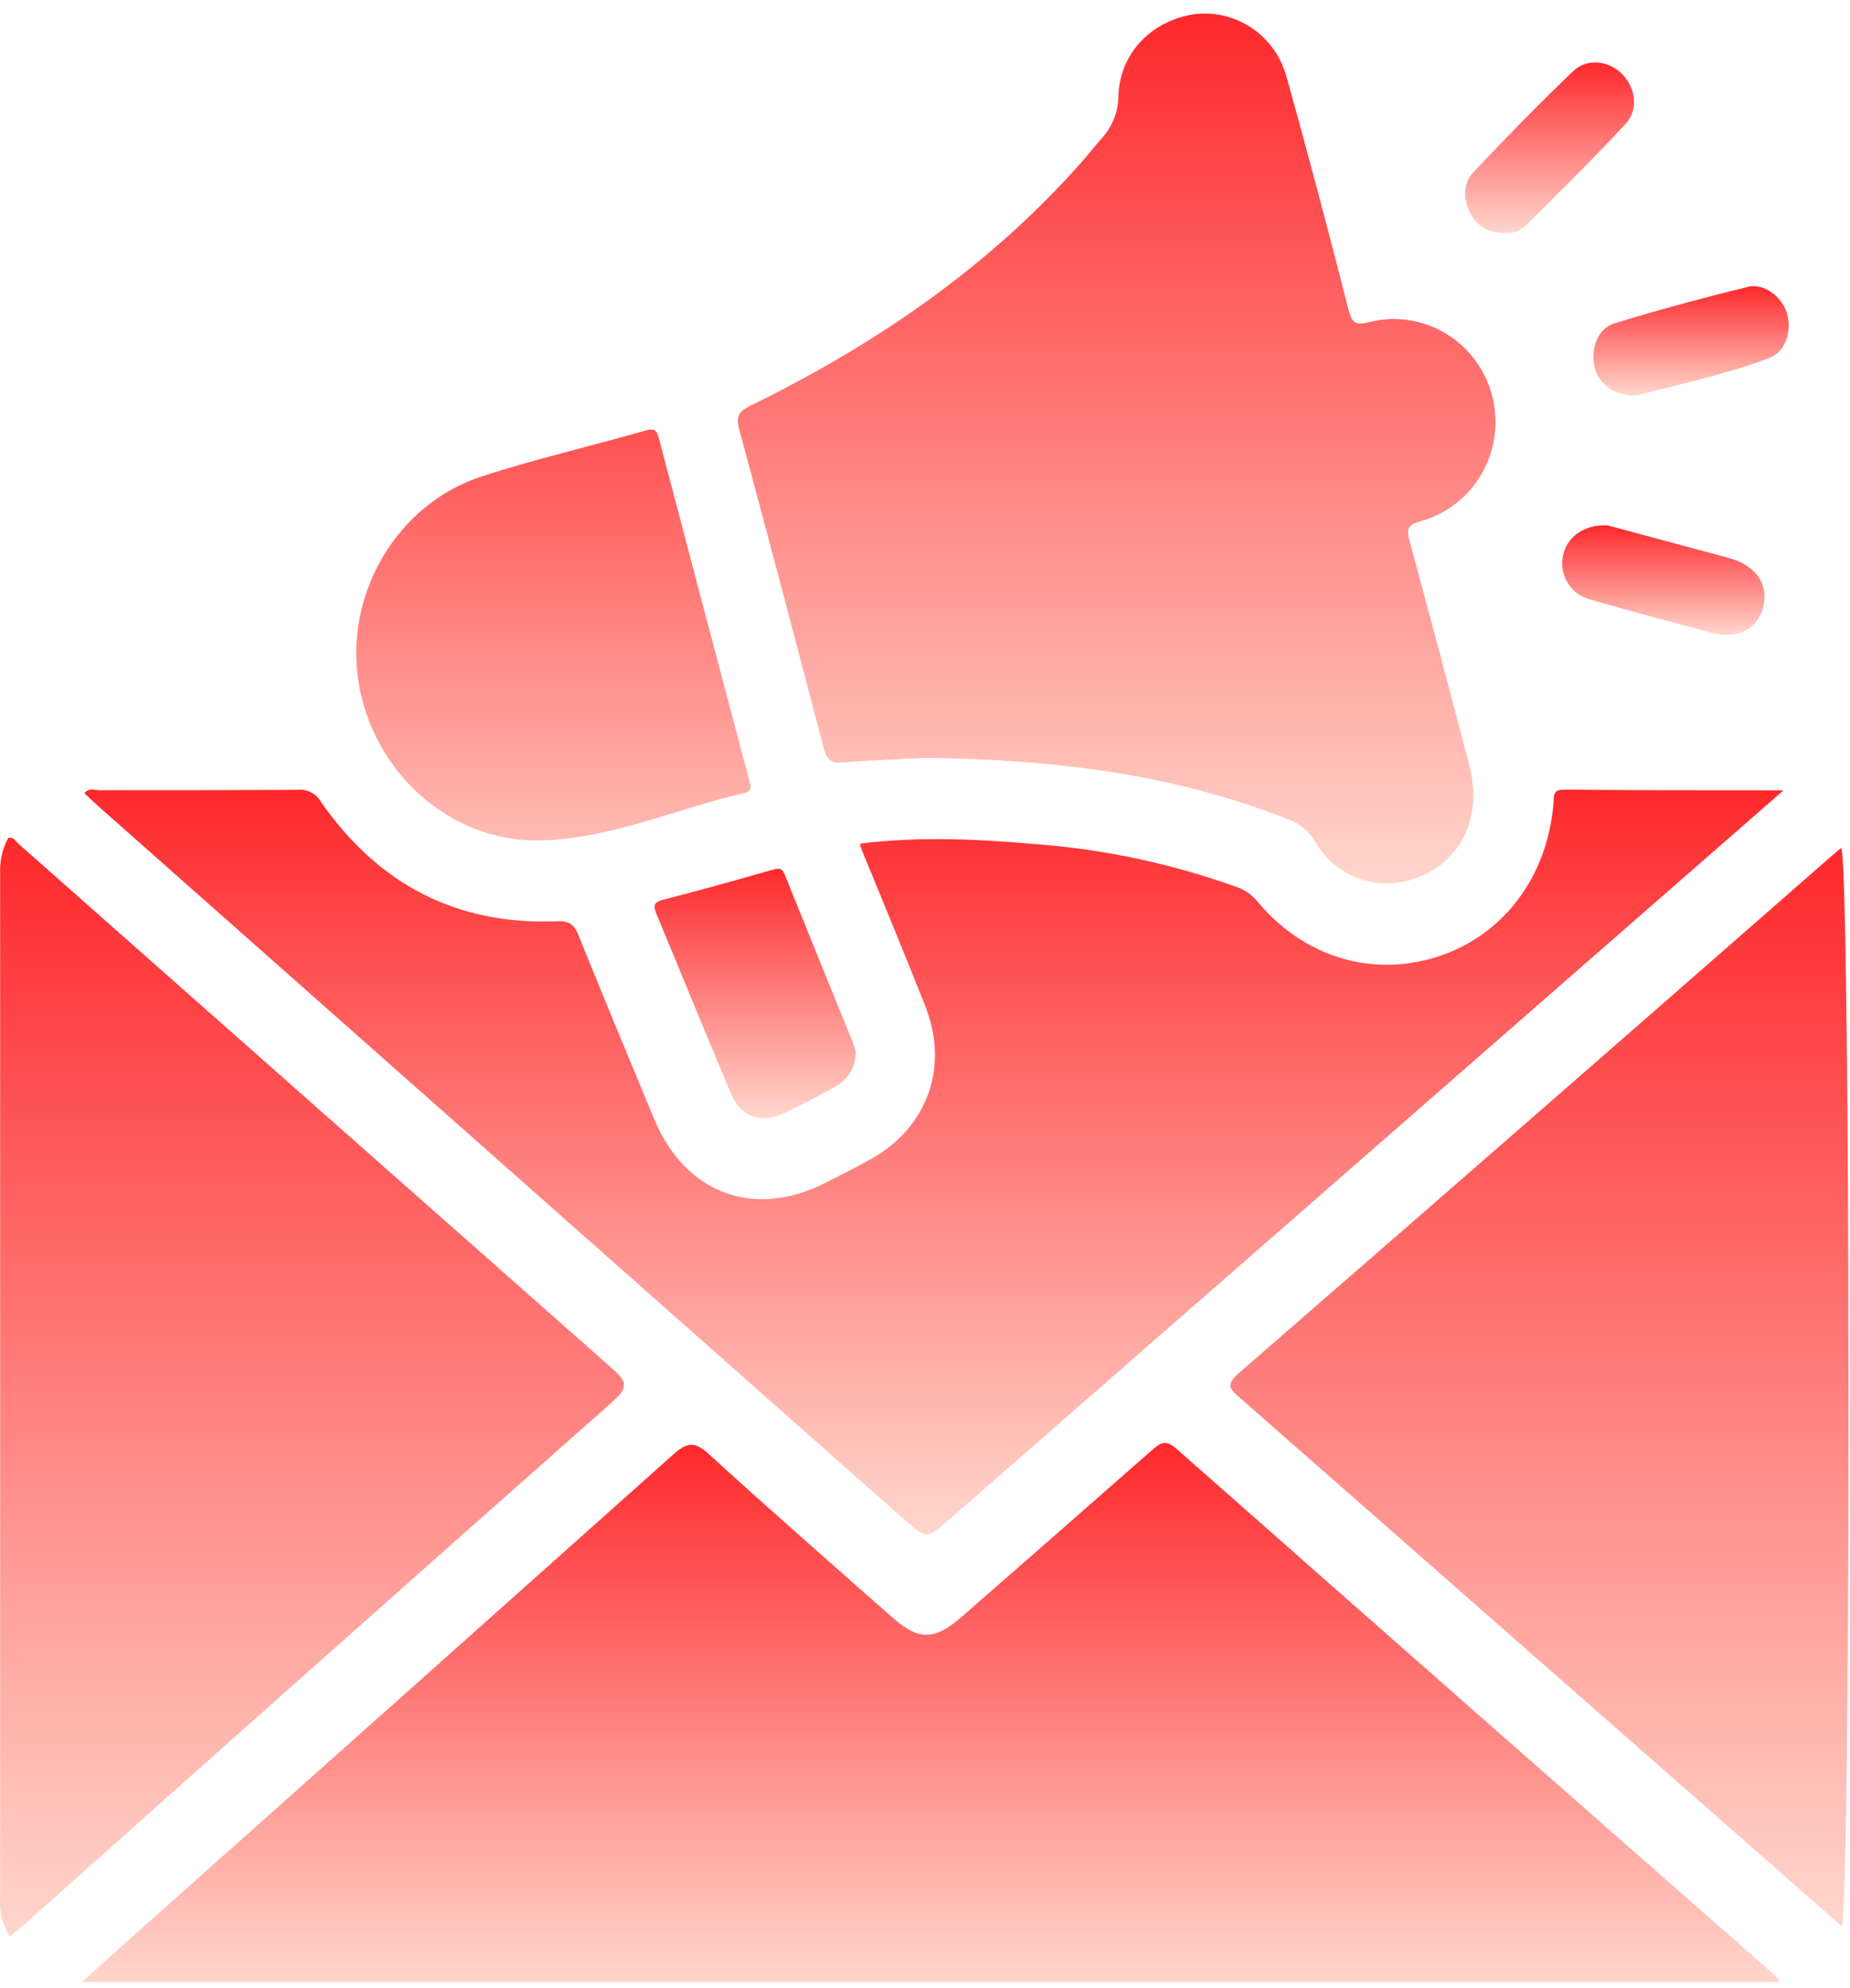
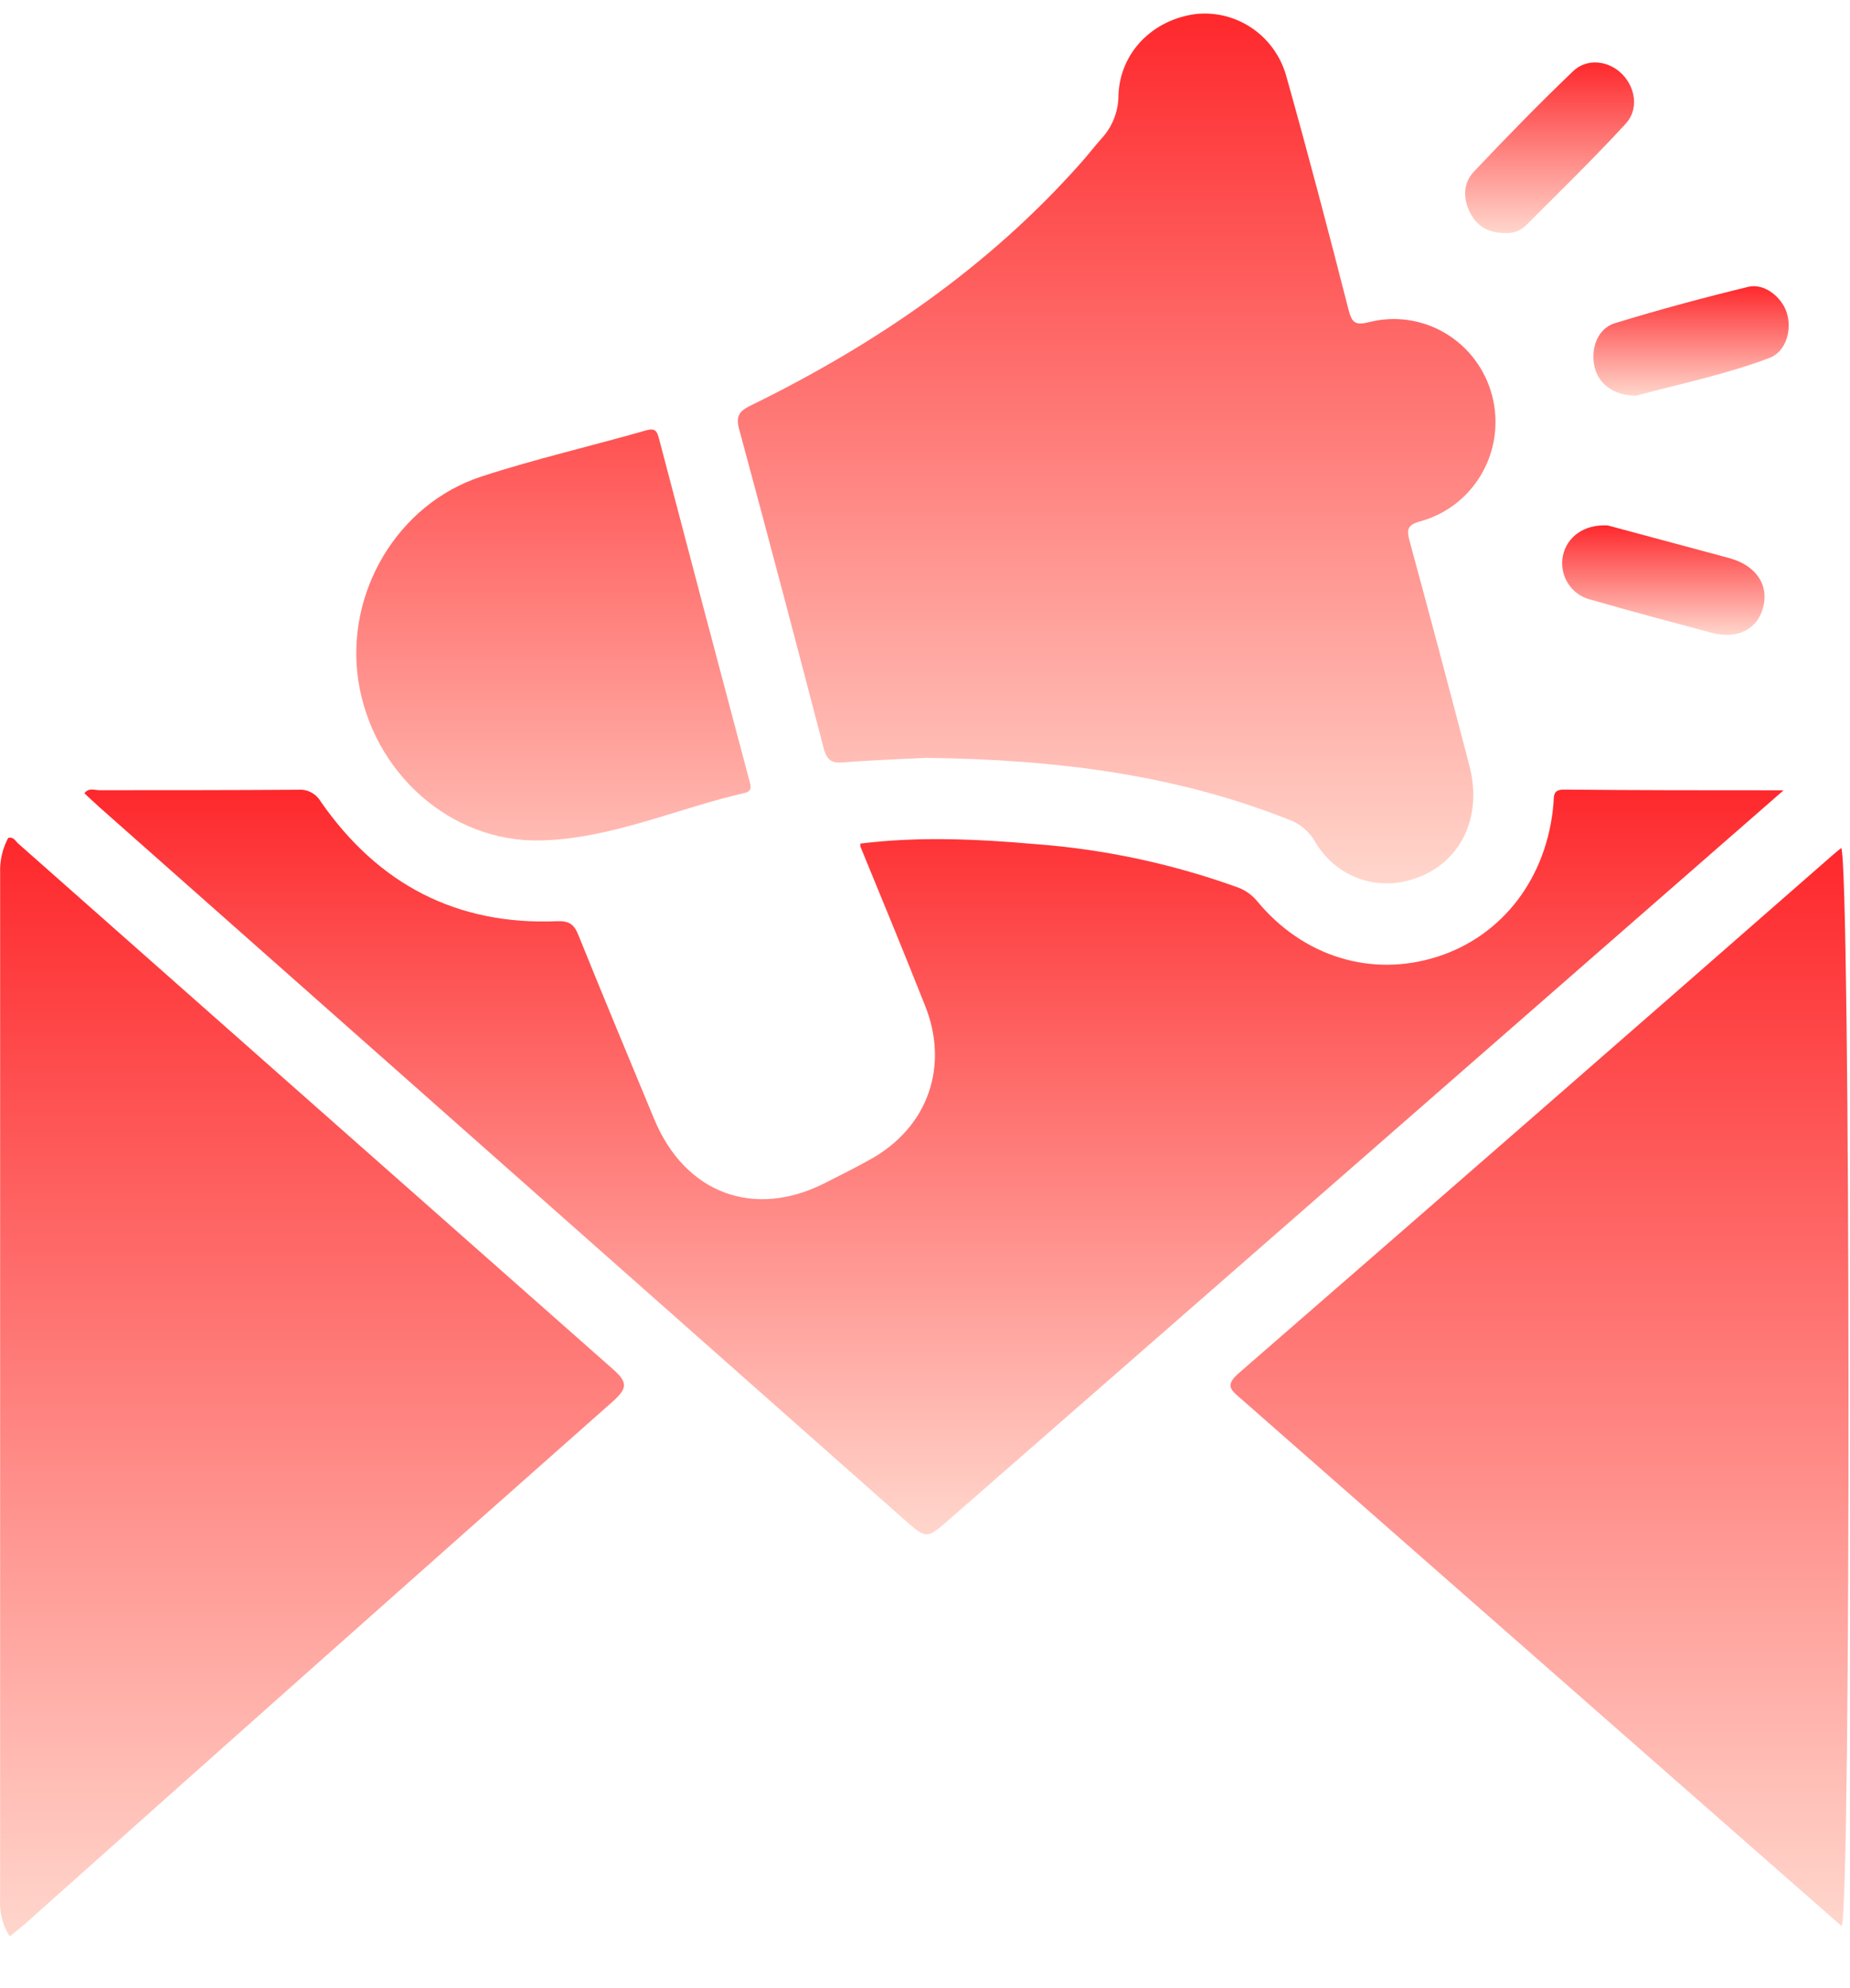
<svg xmlns="http://www.w3.org/2000/svg" width="94" height="101" viewBox="0 0 94 101" fill="none">
-   <path d="M90.432 100.687H4.164C5.386 99.582 6.466 98.616 7.552 97.65C16.446 89.736 25.335 81.812 34.221 73.88C34.928 73.248 35.312 73.223 36.027 73.88C39.083 76.671 42.206 79.401 45.303 82.135C46.68 83.355 47.458 83.358 48.865 82.135C52.088 79.324 55.305 76.506 58.517 73.681C58.948 73.298 59.224 73.113 59.766 73.59C69.9 82.531 80.046 91.457 90.206 100.369C90.289 100.469 90.365 100.575 90.432 100.687Z" fill="url(#paint0_linear_94_79)" />
  <path d="M90.625 40.149L80.826 48.707L48.215 77.206C47.086 78.194 47.081 78.2 45.932 77.184L5.037 40.994C4.786 40.77 4.543 40.536 4.289 40.301C4.51 40 4.805 40.144 5.047 40.144C8.414 40.144 11.783 40.144 15.141 40.121C15.371 40.101 15.602 40.147 15.807 40.254C16.013 40.361 16.184 40.525 16.3 40.726C19.22 44.933 23.219 47.01 28.304 46.8C28.926 46.775 29.179 46.965 29.395 47.52C30.655 50.637 31.948 53.74 33.236 56.843C34.802 60.628 38.307 61.939 41.927 60.095C42.716 59.695 43.507 59.303 44.279 58.867C47.146 57.249 48.235 54.173 47.007 51.098C45.932 48.387 44.825 45.698 43.714 42.998C43.714 42.968 43.714 42.929 43.714 42.855C46.688 42.485 49.675 42.626 52.646 42.885C56.105 43.147 59.515 43.873 62.786 45.044C63.204 45.176 63.576 45.425 63.861 45.762C66.201 48.605 69.68 49.671 73.027 48.605C76.374 47.539 78.622 44.555 78.933 40.825C78.966 40.442 78.884 40.108 79.478 40.113C83.115 40.149 86.713 40.149 90.625 40.149Z" fill="url(#paint1_linear_94_79)" />
  <path d="M47.076 38.5C46.029 38.555 44.433 38.605 42.84 38.732C42.253 38.782 42.021 38.619 41.858 38.036C40.447 32.62 39.018 27.203 37.556 21.8C37.34 21.008 37.7 20.818 38.248 20.55C44.542 17.458 50.252 13.552 54.952 8.24C55.293 7.853 55.607 7.448 55.948 7.061C56.507 6.471 56.822 5.687 56.829 4.869C56.892 2.661 58.583 0.985 60.785 0.709C61.793 0.608 62.804 0.87 63.641 1.448C64.478 2.027 65.086 2.885 65.359 3.872C66.464 7.806 67.506 11.76 68.516 15.721C68.696 16.431 68.887 16.536 69.577 16.362C70.898 16.03 72.296 16.24 73.465 16.945C74.635 17.649 75.482 18.793 75.823 20.127C76.164 21.46 75.971 22.877 75.287 24.067C74.602 25.258 73.48 26.127 72.166 26.485C71.454 26.681 71.476 26.949 71.637 27.54C72.664 31.317 73.672 35.101 74.659 38.892C75.412 41.766 73.988 44.237 71.285 44.797C70.431 44.969 69.545 44.869 68.75 44.51C67.955 44.152 67.289 43.553 66.844 42.796C66.529 42.233 66.018 41.809 65.411 41.609C59.68 39.35 53.714 38.588 47.076 38.5Z" fill="url(#paint2_linear_94_79)" />
  <path d="M0.493 98.372C0.132 97.808 -0.039 97.141 0.007 96.47V44.348C-0.016 43.73 0.124 43.116 0.414 42.57C0.687 42.493 0.782 42.722 0.916 42.846C10.986 51.751 21.058 60.65 31.131 69.545C31.901 70.222 31.892 70.52 31.131 71.202C21.145 80.036 11.174 88.897 1.219 97.784C0.998 97.969 0.758 98.154 0.493 98.372Z" fill="url(#paint3_linear_94_79)" />
  <path d="M93.578 97.853L84.325 89.731C77.232 83.503 70.139 77.276 63.046 71.05C62.572 70.633 62.211 70.395 62.929 69.771C73.004 61.018 83.057 52.25 93.087 43.467C93.237 43.335 93.395 43.208 93.556 43.078C94.023 44.02 94.064 96.691 93.578 97.853Z" fill="url(#paint4_linear_94_79)" />
  <path d="M27.482 42.696C22.88 42.809 18.924 39.237 18.207 34.582C17.528 30.118 20.196 25.591 24.481 24.202C27.209 23.313 30.041 22.662 32.813 21.869C33.293 21.731 33.38 21.889 33.489 22.3C35.004 28.081 36.531 33.859 38.069 39.634C38.146 39.91 38.244 40.187 37.851 40.28C34.398 41.067 31.078 42.608 27.482 42.696Z" fill="url(#paint5_linear_94_79)" />
-   <path d="M43.477 53.456C43.481 53.808 43.391 54.154 43.216 54.458C43.04 54.761 42.786 55.011 42.481 55.179C41.589 55.67 40.691 56.162 39.753 56.587C38.637 57.103 37.639 56.727 37.151 55.579C35.868 52.542 34.638 49.505 33.369 46.469C33.184 46.027 33.184 45.834 33.727 45.696C35.568 45.235 37.393 44.71 39.224 44.197C39.497 44.119 39.715 44.042 39.865 44.417C41.03 47.311 42.214 50.199 43.387 53.089C43.428 53.208 43.458 53.331 43.477 53.456Z" fill="url(#paint6_linear_94_79)" />
  <path d="M76.49 11.839C75.585 11.839 75.009 11.461 74.671 10.752C74.333 10.042 74.352 9.289 74.886 8.725C76.523 6.992 78.198 5.277 79.922 3.624C80.634 2.939 81.728 3.071 82.416 3.759C83.103 4.446 83.275 5.559 82.604 6.285C80.967 8.063 79.227 9.761 77.511 11.472C77.374 11.601 77.214 11.7 77.038 11.763C76.863 11.826 76.676 11.852 76.49 11.839Z" fill="url(#paint7_linear_94_79)" />
  <path d="M81.684 26.691L87.448 28.24L87.939 28.375C89.257 28.759 89.901 29.756 89.576 30.893C89.276 31.997 88.245 32.489 86.963 32.146C84.898 31.594 82.83 31.042 80.781 30.451C80.312 30.329 79.909 30.028 79.654 29.611C79.4 29.194 79.315 28.694 79.417 28.215C79.624 27.282 80.465 26.633 81.684 26.691Z" fill="url(#paint8_linear_94_79)" />
  <path d="M83.124 20.103C81.953 20.086 81.214 19.492 81.018 18.626C80.808 17.69 81.187 16.677 82.062 16.417C84.297 15.732 86.555 15.125 88.825 14.573C89.644 14.374 90.53 15.081 90.789 15.893C91.062 16.77 90.751 17.864 89.903 18.187C87.622 19.043 85.227 19.534 83.124 20.103Z" fill="url(#paint9_linear_94_79)" />
  <defs>
    <linearGradient id="paint0_linear_94_79" x1="47.298" y1="73.305" x2="47.298" y2="100.687" gradientUnits="userSpaceOnUse">
      <stop stop-color="#FE282C" />
      <stop offset="1" stop-color="#FFD6CC" />
    </linearGradient>
    <linearGradient id="paint1_linear_94_79" x1="47.457" y1="40.109" x2="47.457" y2="77.947" gradientUnits="userSpaceOnUse">
      <stop stop-color="#FE282C" />
      <stop offset="1" stop-color="#FFD6CC" />
    </linearGradient>
    <linearGradient id="paint2_linear_94_79" x1="56.74" y1="0.688" x2="56.74" y2="44.879" gradientUnits="userSpaceOnUse">
      <stop stop-color="#FE282C" />
      <stop offset="1" stop-color="#FFD6CC" />
    </linearGradient>
    <linearGradient id="paint3_linear_94_79" x1="15.853" y1="42.555" x2="15.853" y2="98.372" gradientUnits="userSpaceOnUse">
      <stop stop-color="#FE282C" />
      <stop offset="1" stop-color="#FFD6CC" />
    </linearGradient>
    <linearGradient id="paint4_linear_94_79" x1="78.224" y1="43.078" x2="78.224" y2="97.853" gradientUnits="userSpaceOnUse">
      <stop stop-color="#FE282C" />
      <stop offset="1" stop-color="#FFD6CC" />
    </linearGradient>
    <linearGradient id="paint5_linear_94_79" x1="28.12" y1="21.82" x2="28.12" y2="42.699" gradientUnits="userSpaceOnUse">
      <stop stop-color="#FF5151" />
      <stop offset="1" stop-color="#FFBBB3" />
    </linearGradient>
    <linearGradient id="paint6_linear_94_79" x1="38.367" y1="44.133" x2="38.367" y2="56.814" gradientUnits="userSpaceOnUse">
      <stop stop-color="#FE282C" />
      <stop offset="1" stop-color="#FFD6CC" />
    </linearGradient>
    <linearGradient id="paint7_linear_94_79" x1="78.737" y1="3.172" x2="78.737" y2="11.842" gradientUnits="userSpaceOnUse">
      <stop stop-color="#FE282C" />
      <stop offset="1" stop-color="#FFD6CC" />
    </linearGradient>
    <linearGradient id="paint8_linear_94_79" x1="84.517" y1="26.688" x2="84.517" y2="32.254" gradientUnits="userSpaceOnUse">
      <stop stop-color="#FE282C" />
      <stop offset="1" stop-color="#FFD6CC" />
    </linearGradient>
    <linearGradient id="paint9_linear_94_79" x1="85.923" y1="14.539" x2="85.923" y2="20.103" gradientUnits="userSpaceOnUse">
      <stop stop-color="#FE282C" />
      <stop offset="1" stop-color="#FFD6CC" />
    </linearGradient>
  </defs>
</svg>